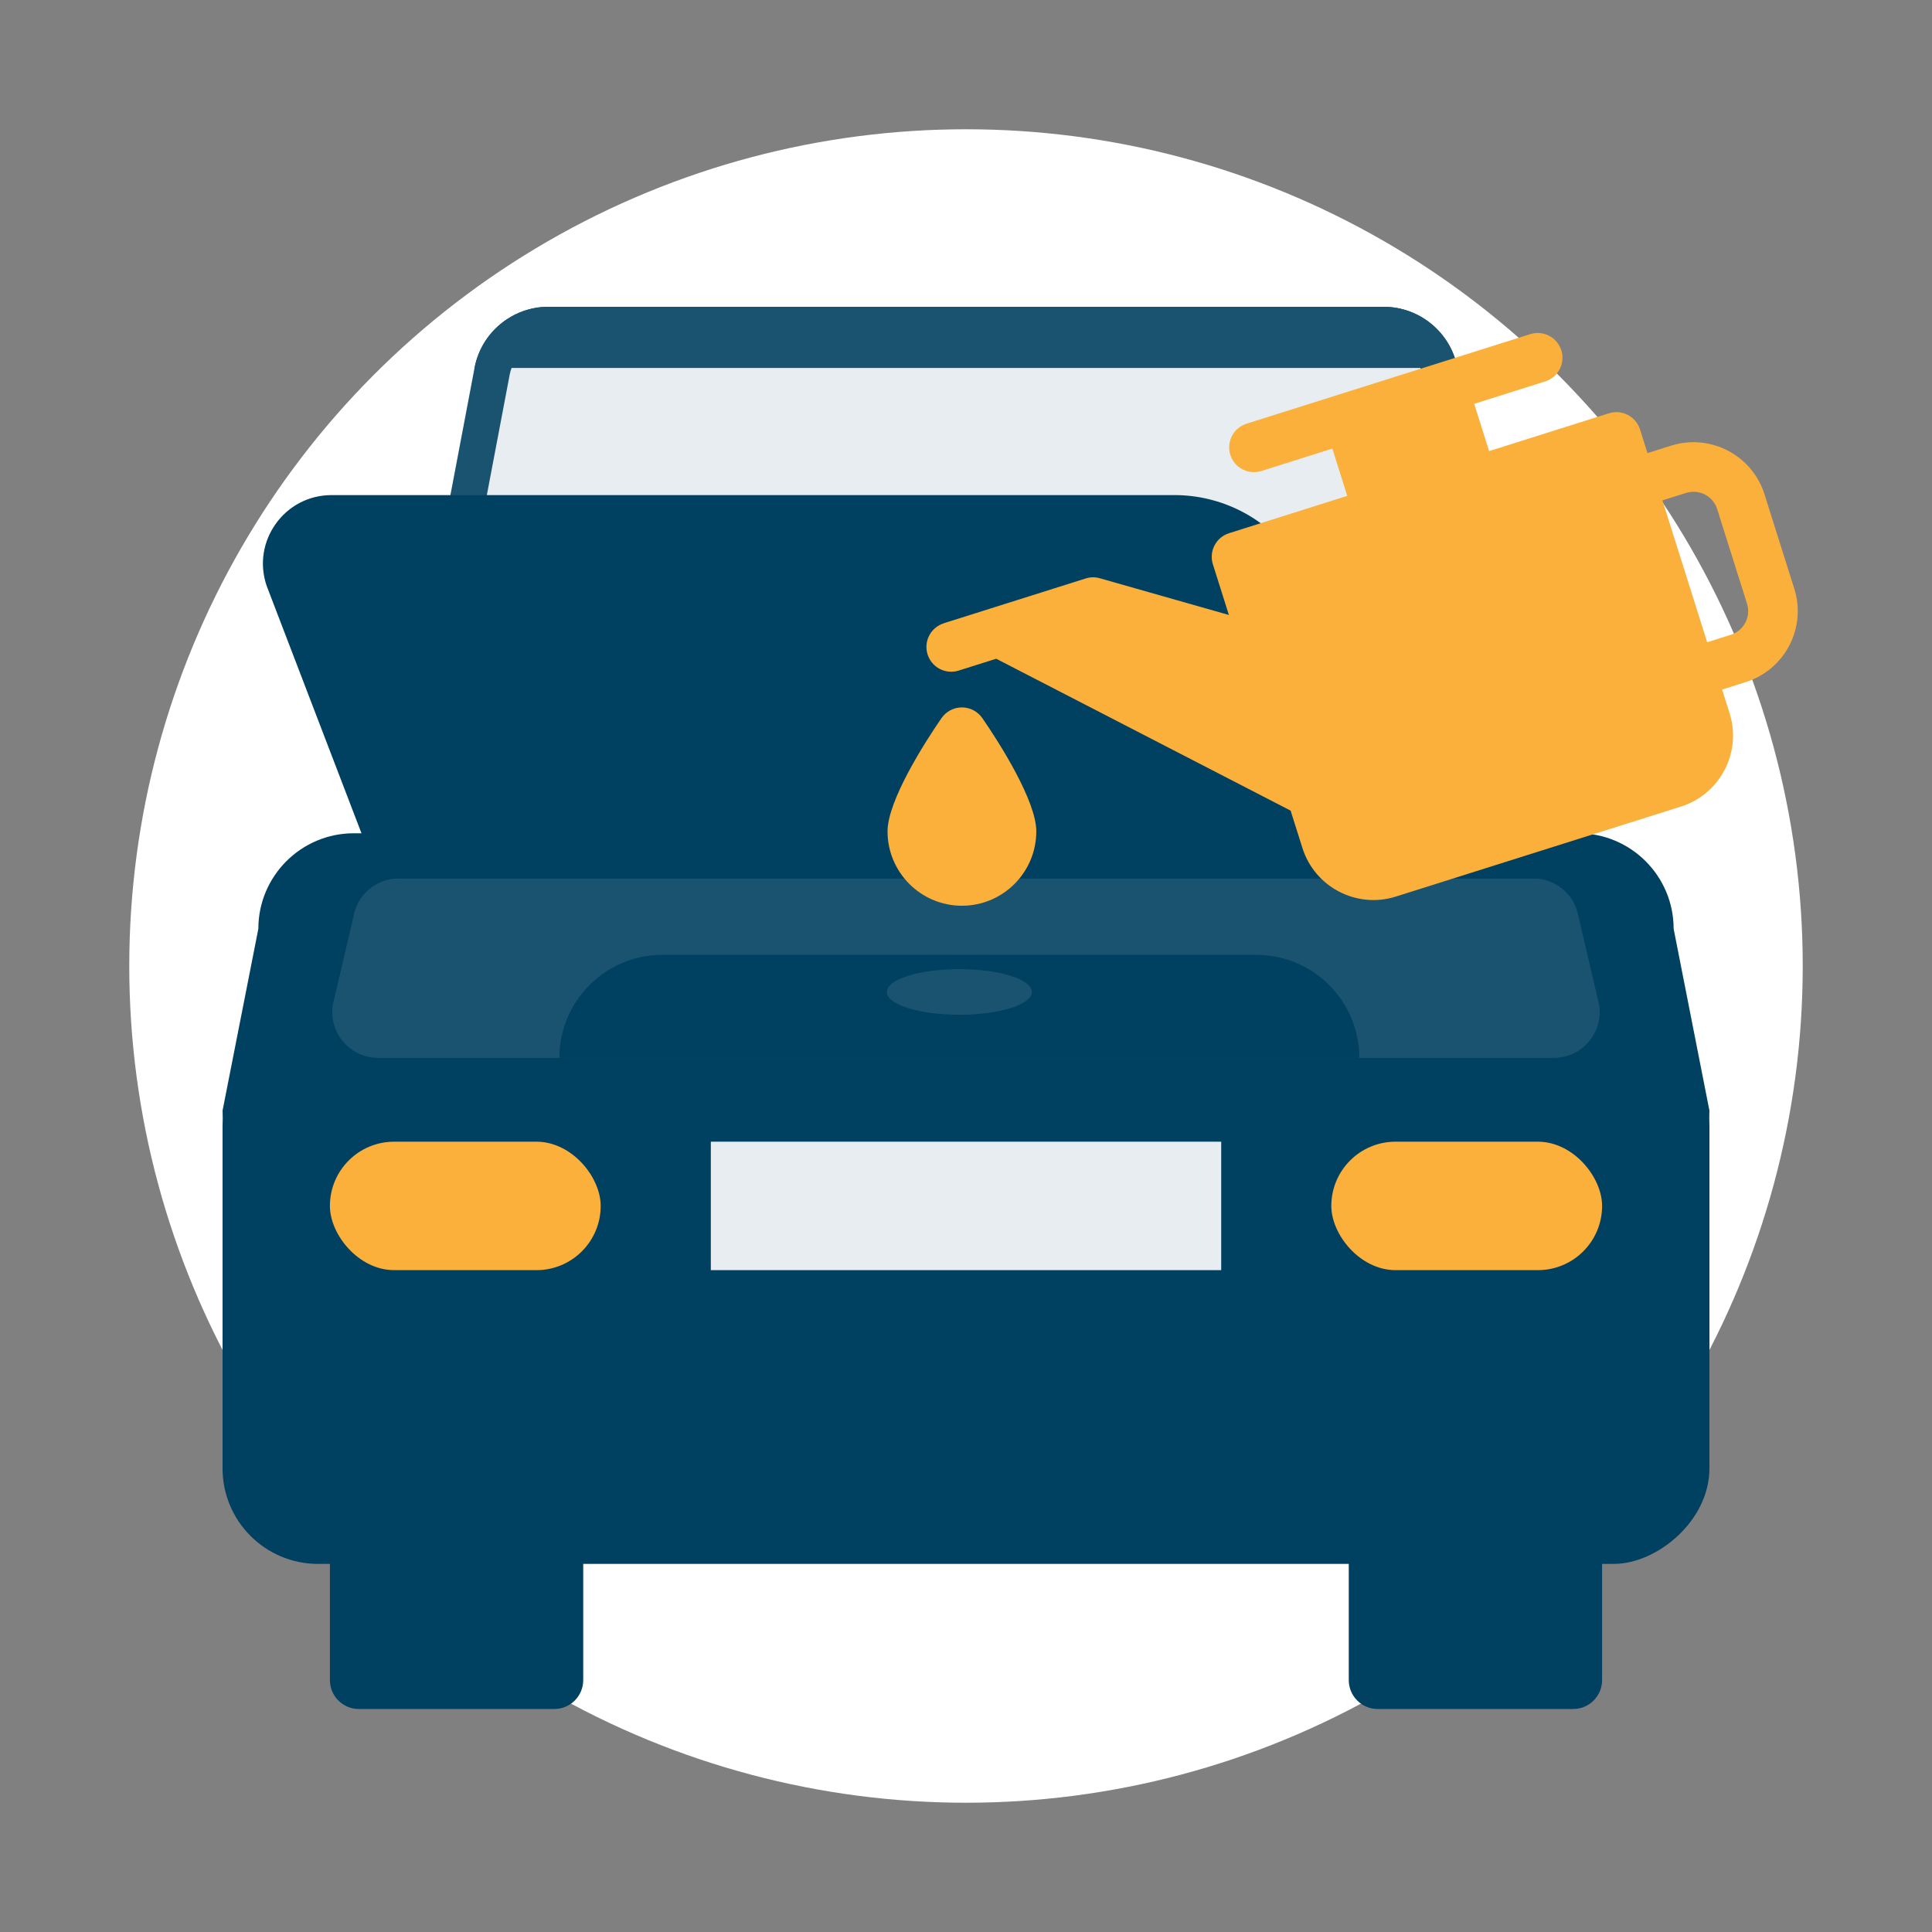
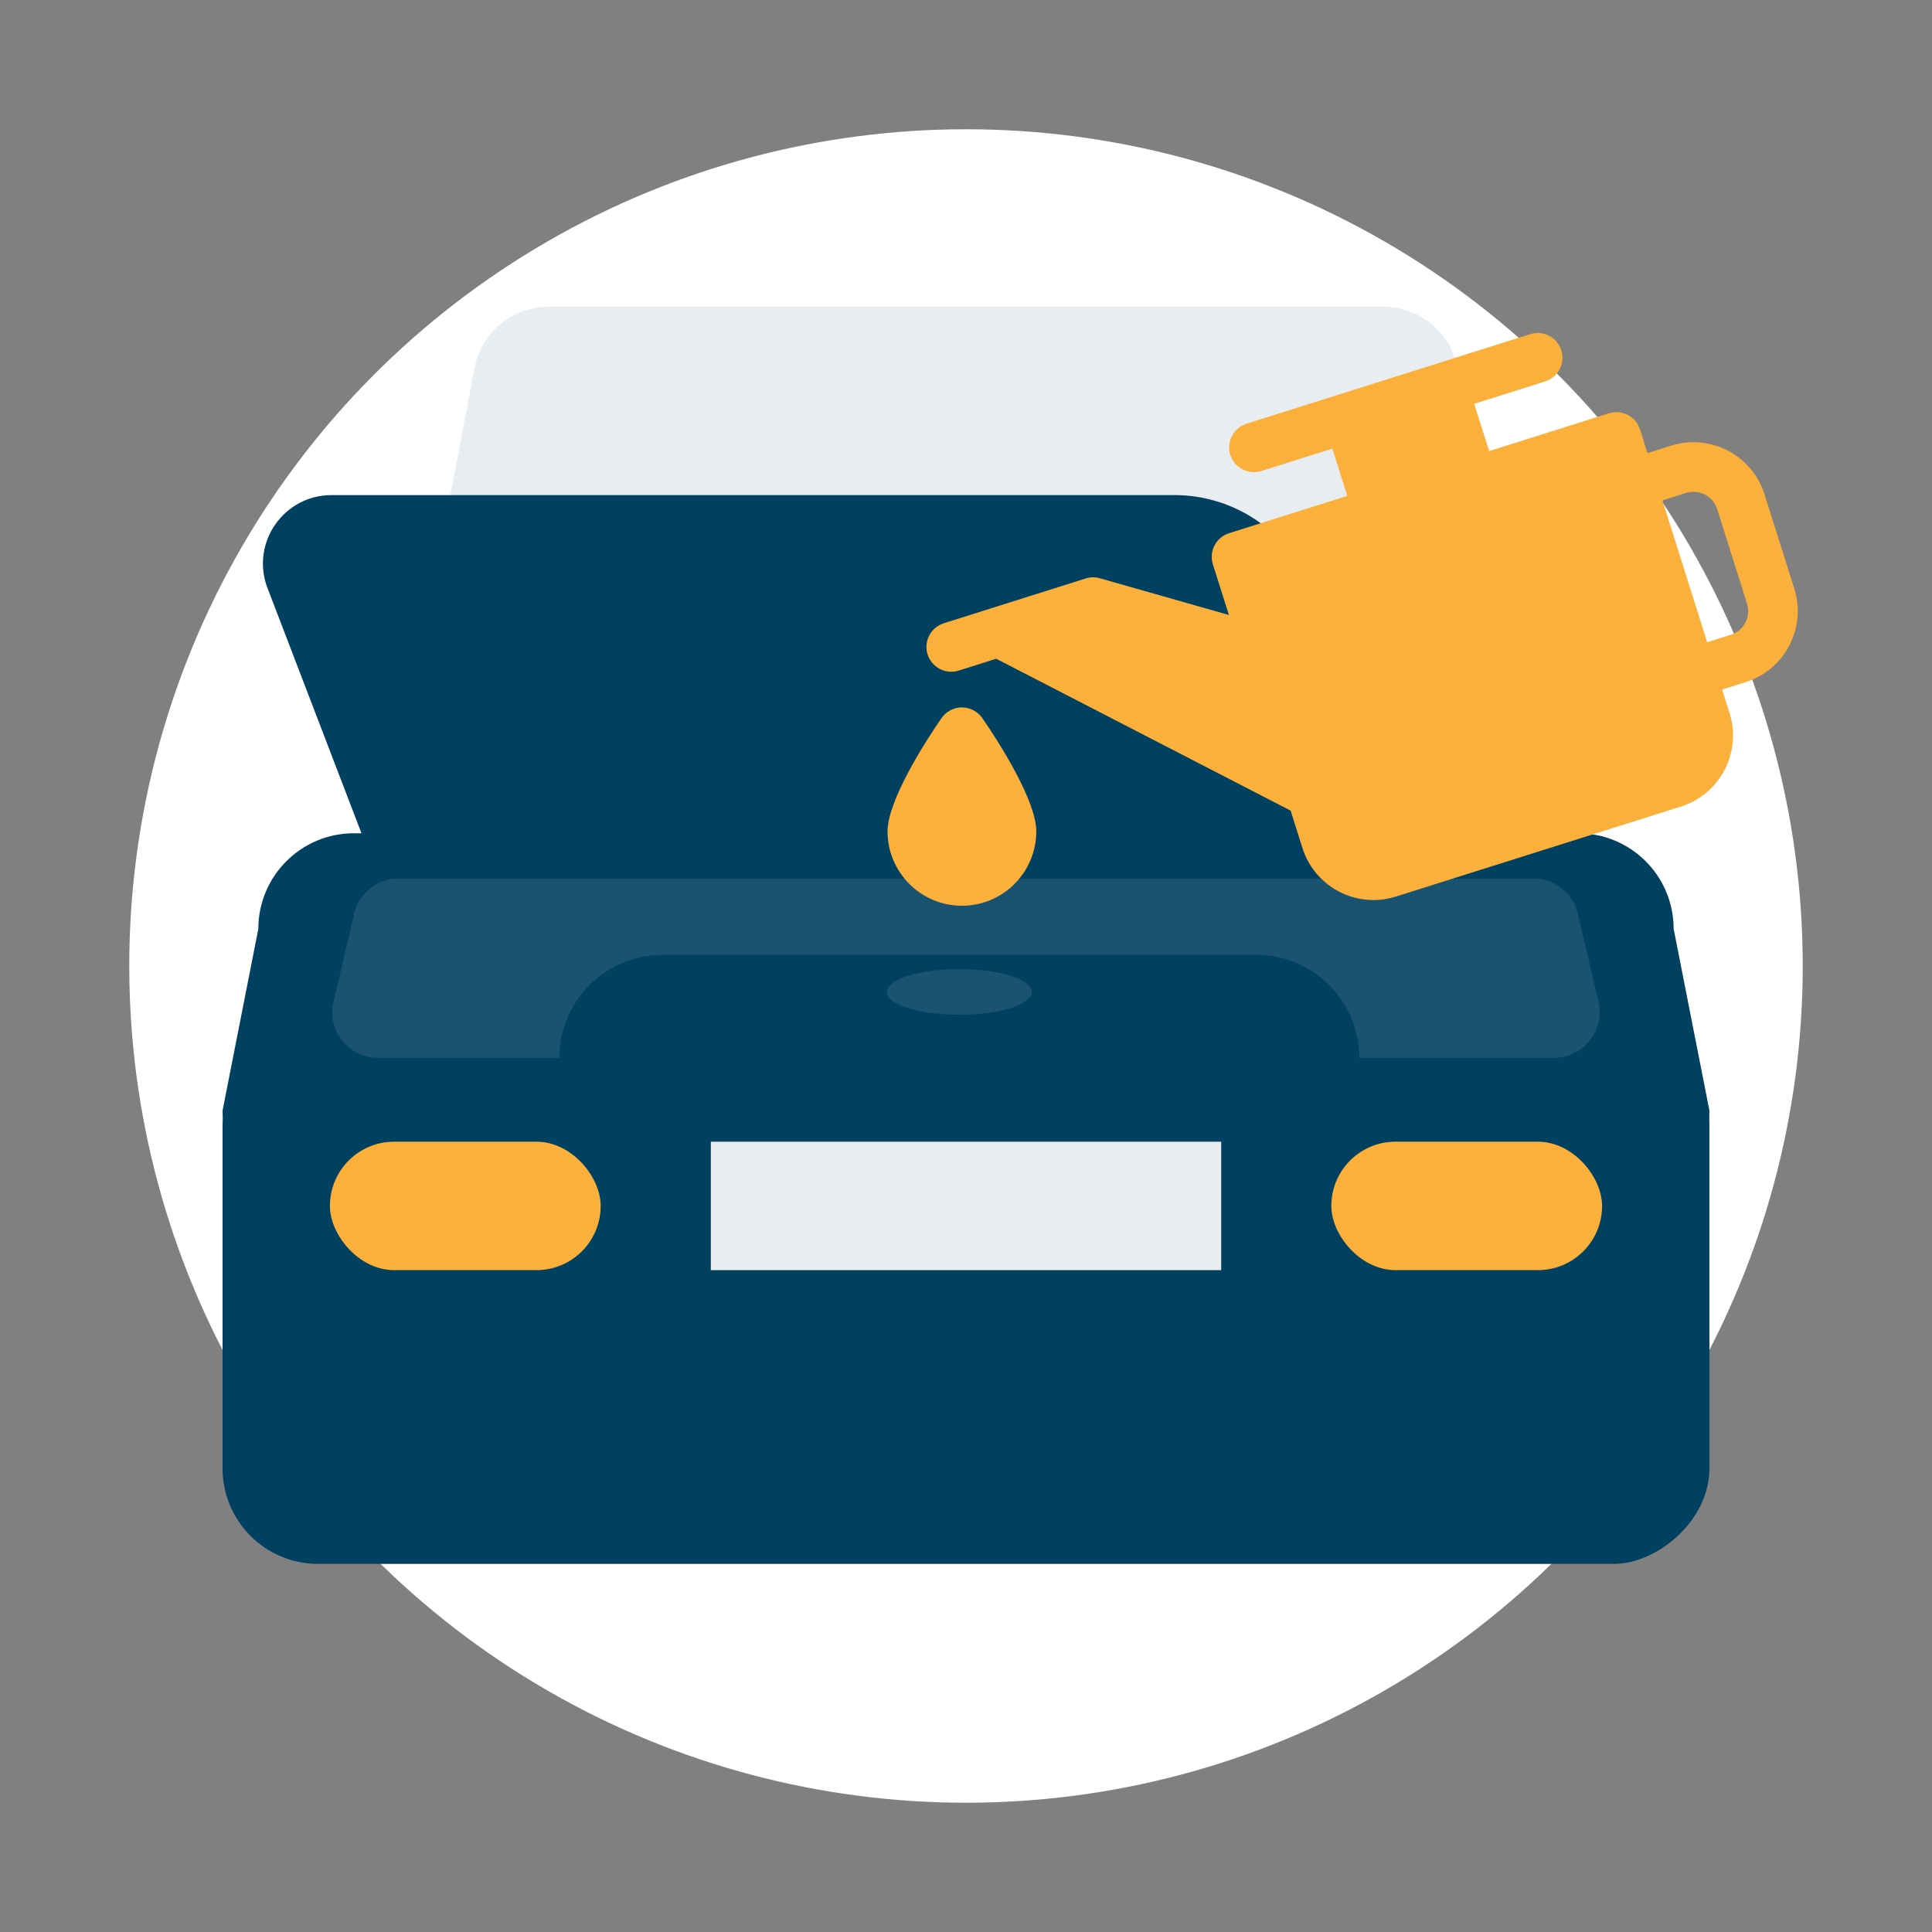
<svg xmlns="http://www.w3.org/2000/svg" id="Warstwa_1" data-name="Warstwa 1" viewBox="0 0 1080 1080">
  <rect x="0" y="0" width="1080" height="1080" fill="#808080" stroke="none" />
  <defs>
    <style>
      .cls-1 {
        fill: #004060;
      }

      .cls-1, .cls-2, .cls-3, .cls-4, .cls-5 {
        stroke-width: 0px;
      }

      .cls-2 {
        fill: #fbb03b;
      }

      .cls-3 {
        fill: #e7edf0;
      }

      .cls-4 {
        fill: #195370;
      }

      .cls-5 {
        fill: #fff;
      }
    </style>
  </defs>
  <circle class="cls-5" cx="540" cy="540" r="467.74" />
  <g>
    <g>
      <path class="cls-3" d="M773.44,171.5h-466.88c-20.19,0-37.53,14.36-41.29,34.2l-53.52,282.15h656.5l-53.52-282.15c-3.76-19.84-21.1-34.2-41.29-34.2Z" />
-       <path class="cls-4" d="M773.44,191.5c10.57,0,19.67,7.54,21.64,17.92l49.02,258.42H235.9l49.02-258.42c1.97-10.39,11.07-17.92,21.64-17.92h466.88M773.44,171.5h-466.88c-20.19,0-37.53,14.36-41.29,34.2l-53.52,282.15h656.5l-53.52-282.15c-3.76-19.84-21.1-34.2-41.29-34.2h0Z" />
    </g>
-     <path class="cls-4" d="M773.44,171.5h-466.88c-20.19,0-37.53,14.36-41.29,34.2h549.46c-3.76-19.84-21.1-34.2-41.29-34.2Z" />
    <path class="cls-1" d="M124.42,620.81l20-101.62c0-29.49,23.91-53.39,53.39-53.39h684.37c29.49,0,53.39,23.91,53.39,53.39l20,101.62c0,29.49-23.91,53.39-53.39,53.39H177.81c-29.49,0-53.39-23.91-53.39-53.39Z" />
    <rect class="cls-1" x="390.79" y="309.44" width="298.42" height="831.17" rx="53.39" ry="53.39" transform="translate(1265.02 185.02) rotate(90)" />
-     <path class="cls-1" d="M184.42,867.31h141.61v71.87c0,8.92-7.24,16.16-16.16,16.16h-109.29c-8.92,0-16.16-7.24-16.16-16.16v-71.87h0Z" />
-     <path class="cls-1" d="M753.97,867.31h141.61v71.87c0,8.92-7.24,16.16-16.16,16.16h-109.29c-8.92,0-16.16-7.24-16.16-16.16v-71.87h0Z" />
    <rect class="cls-2" x="184.42" y="638.21" width="151.37" height="71.81" rx="35.9" ry="35.9" />
    <rect class="cls-2" x="744.21" y="638.21" width="151.37" height="71.81" rx="35.9" ry="35.9" />
    <rect class="cls-3" x="397.35" y="638.21" width="285.31" height="71.81" />
    <path class="cls-4" d="M868.6,591.35H211.4c-15.85,0-27.91-14.23-25.31-29.86l11.47-48.98c2.06-12.38,12.76-21.45,25.31-21.45h634.25c12.55,0,23.25,9.07,25.31,21.45l11.47,48.98c2.6,15.64-9.46,29.86-25.31,29.86Z" />
    <path class="cls-1" d="M656.52,276.76H185.34c-26.29,0-44.78,25.85-36.28,50.73l62.69,163.57h656.5l-145.52-180.54c-15.39-21.21-40.01-33.76-66.21-33.76Z" />
    <path class="cls-1" d="M370.28,533.76h331.98c31.79,0,57.59,25.81,57.59,57.59h-447.17c0-31.79,25.81-57.59,57.59-57.59Z" />
    <ellipse class="cls-4" cx="536.27" cy="554.51" rx="40.54" ry="12.76" />
  </g>
  <g>
    <path class="cls-2" d="M526.31,401.43c2.59-3.75,6.85-5.98,11.41-5.98s8.81,2.24,11.41,5.98c9.67,13.97,30.17,46.3,30.17,63.31,0,22.93-18.65,41.58-41.58,41.58s-41.58-18.65-41.58-41.58c0-17.01,20.51-49.35,30.17-63.31Z" />
    <path class="cls-2" d="M527.58,348.4l79.3-25.03c2.59-.82,5.36-.86,7.96-.11l72.11,20.51-8.94-28.32c-2.3-7.3,1.74-15.08,9.04-17.39l66.08-20.86-8.34-26.43-39.65,12.52c-7.3,2.3-15.08-1.74-17.39-9.04-2.3-7.3,1.74-15.08,9.04-17.39l158.6-50.07c7.3-2.3,15.08,1.74,17.39,9.04,2.3,7.3-1.74,15.08-9.04,17.39l-39.65,12.52,8.34,26.43,66.96-21.14c7.3-2.3,15.08,1.74,17.39,9.04l4.17,13.22,13.22-4.17c21.86-6.9,45.26,5.27,52.17,27.13l16.69,52.87c6.9,21.86-5.27,45.26-27.13,52.17l-13.22,4.17,4.17,13.22c6.9,21.86-5.27,45.26-27.13,52.17l-159.48,50.35c-21.86,6.9-45.26-5.27-52.17-27.13l-6.61-20.93-164.57-84.9-20.98,6.62c-7.3,2.3-15.08-1.74-17.39-9.04-2.3-7.3,1.74-15.08,9.04-17.39ZM967.56,354.84c7.29-2.3,11.34-10.1,9.04-17.39l-16.69-52.87c-2.3-7.29-10.1-11.34-17.39-9.04l-13.22,4.17,25.03,79.3,13.22-4.17Z" />
  </g>
</svg>